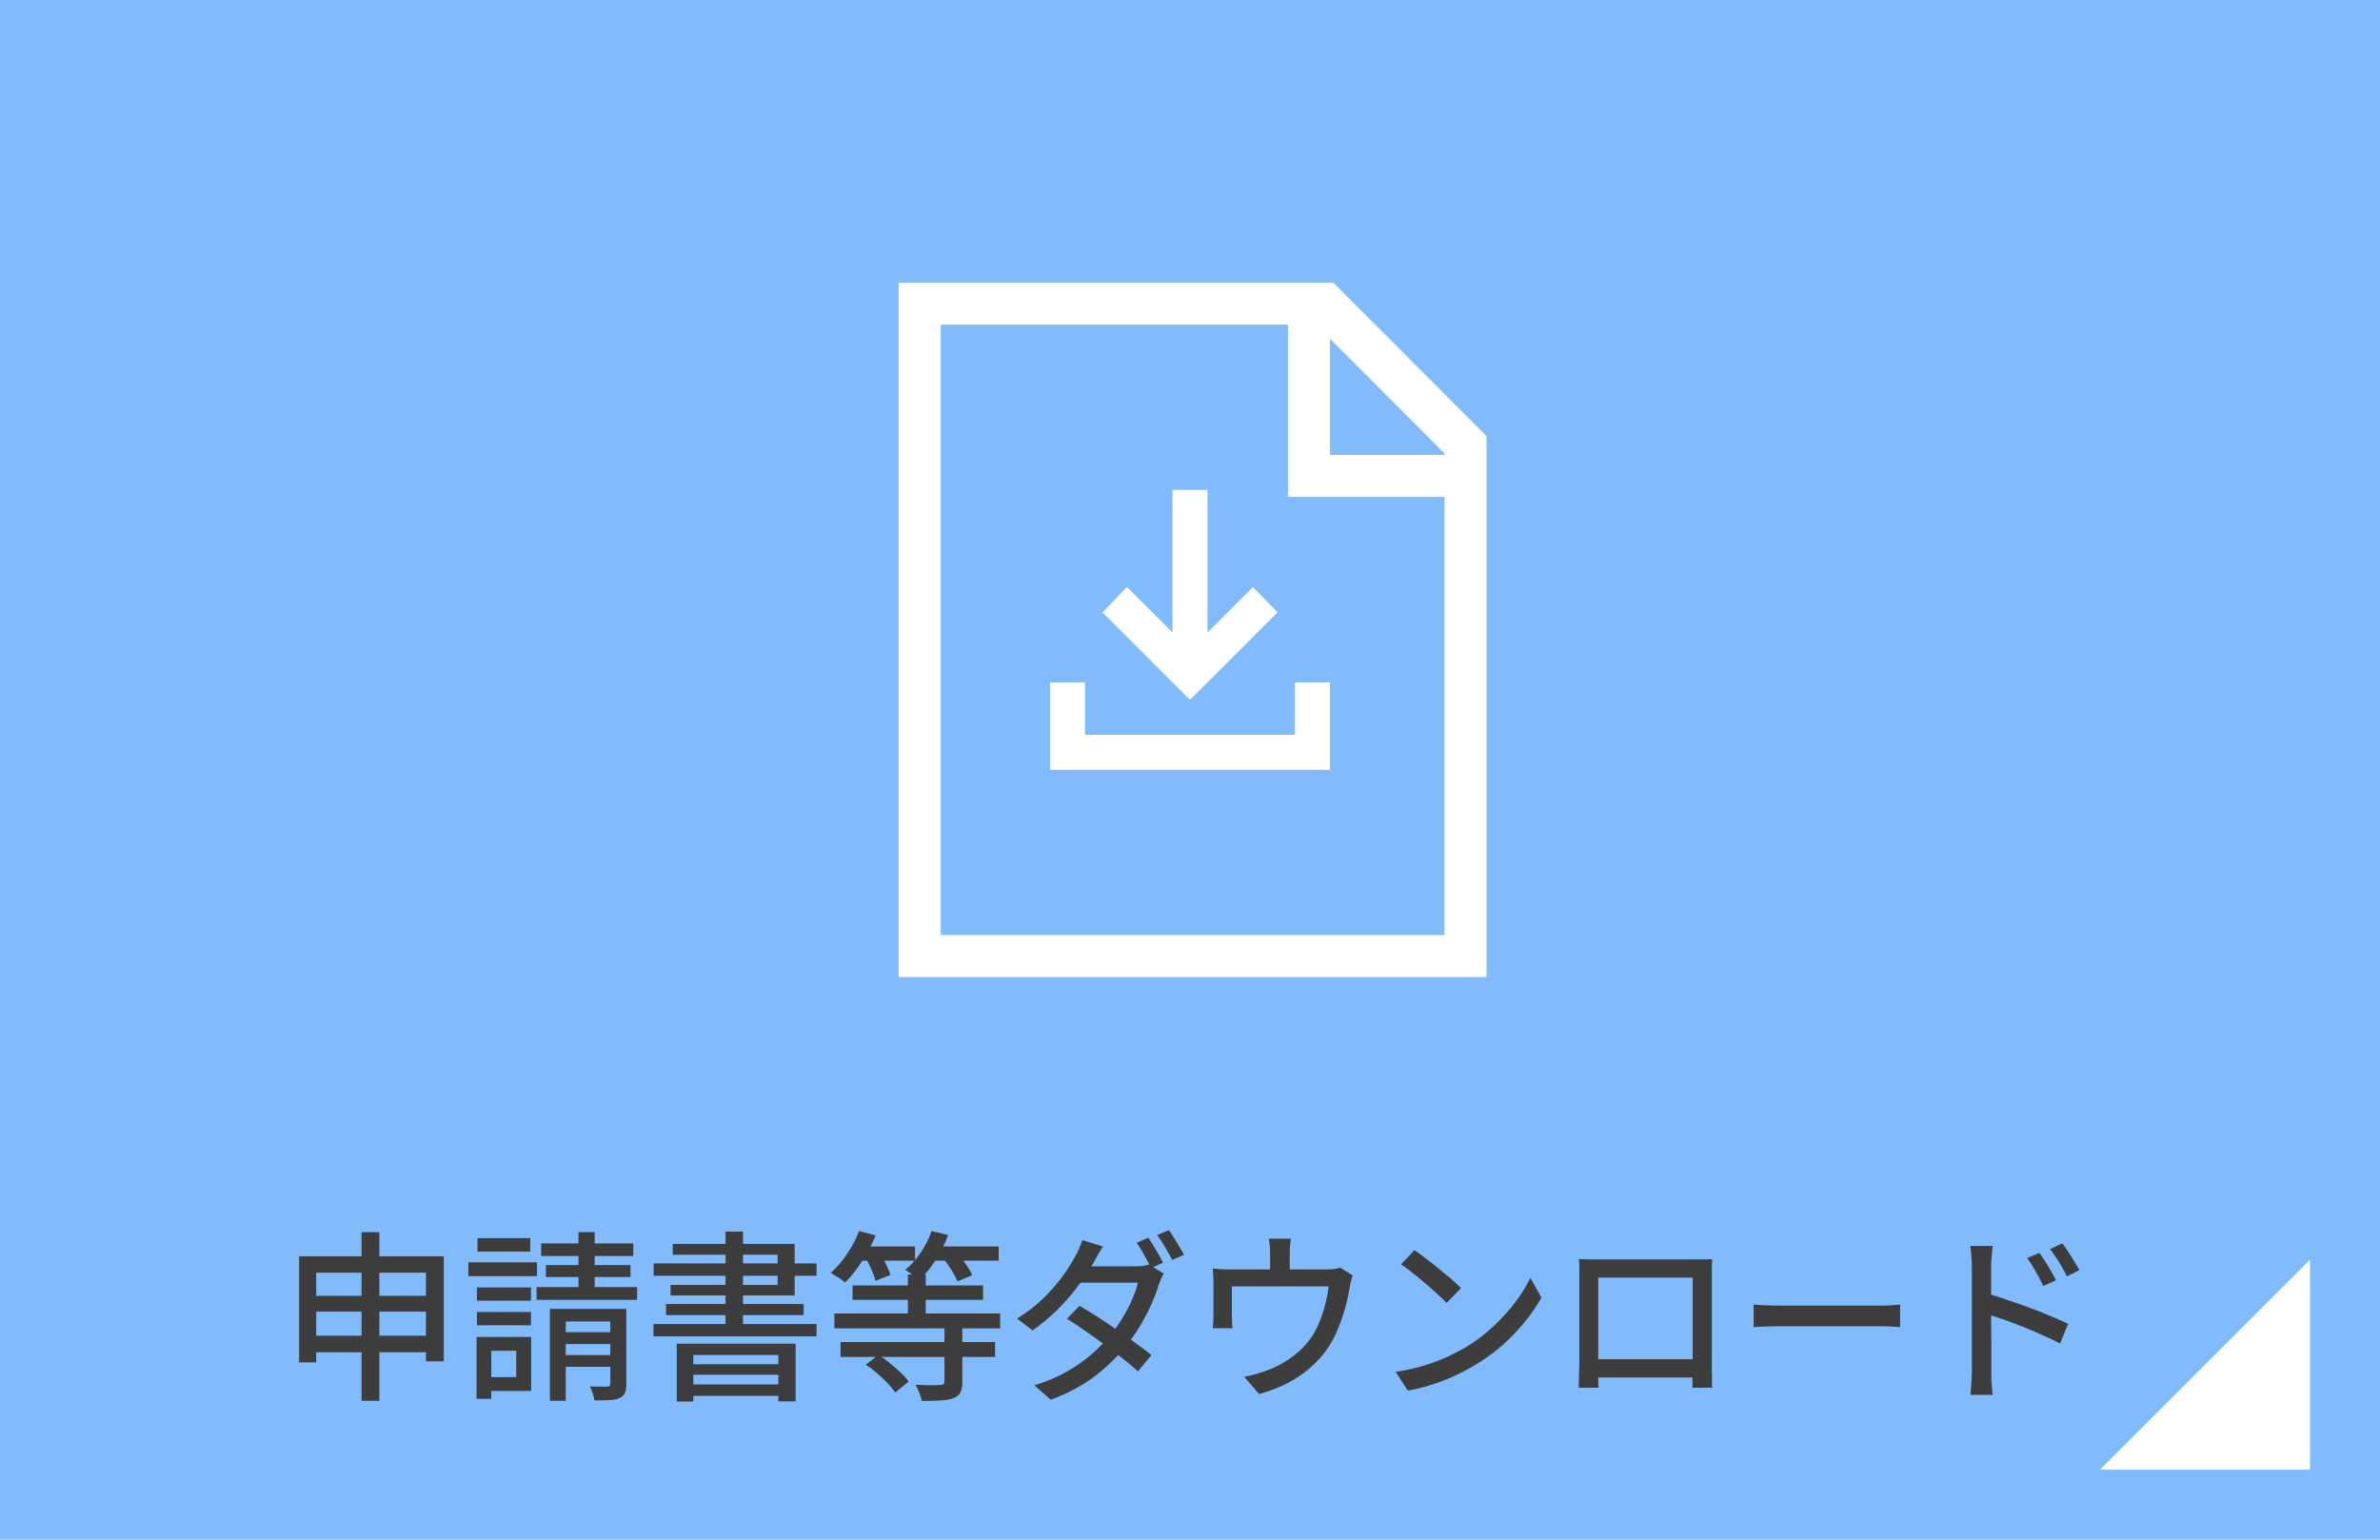
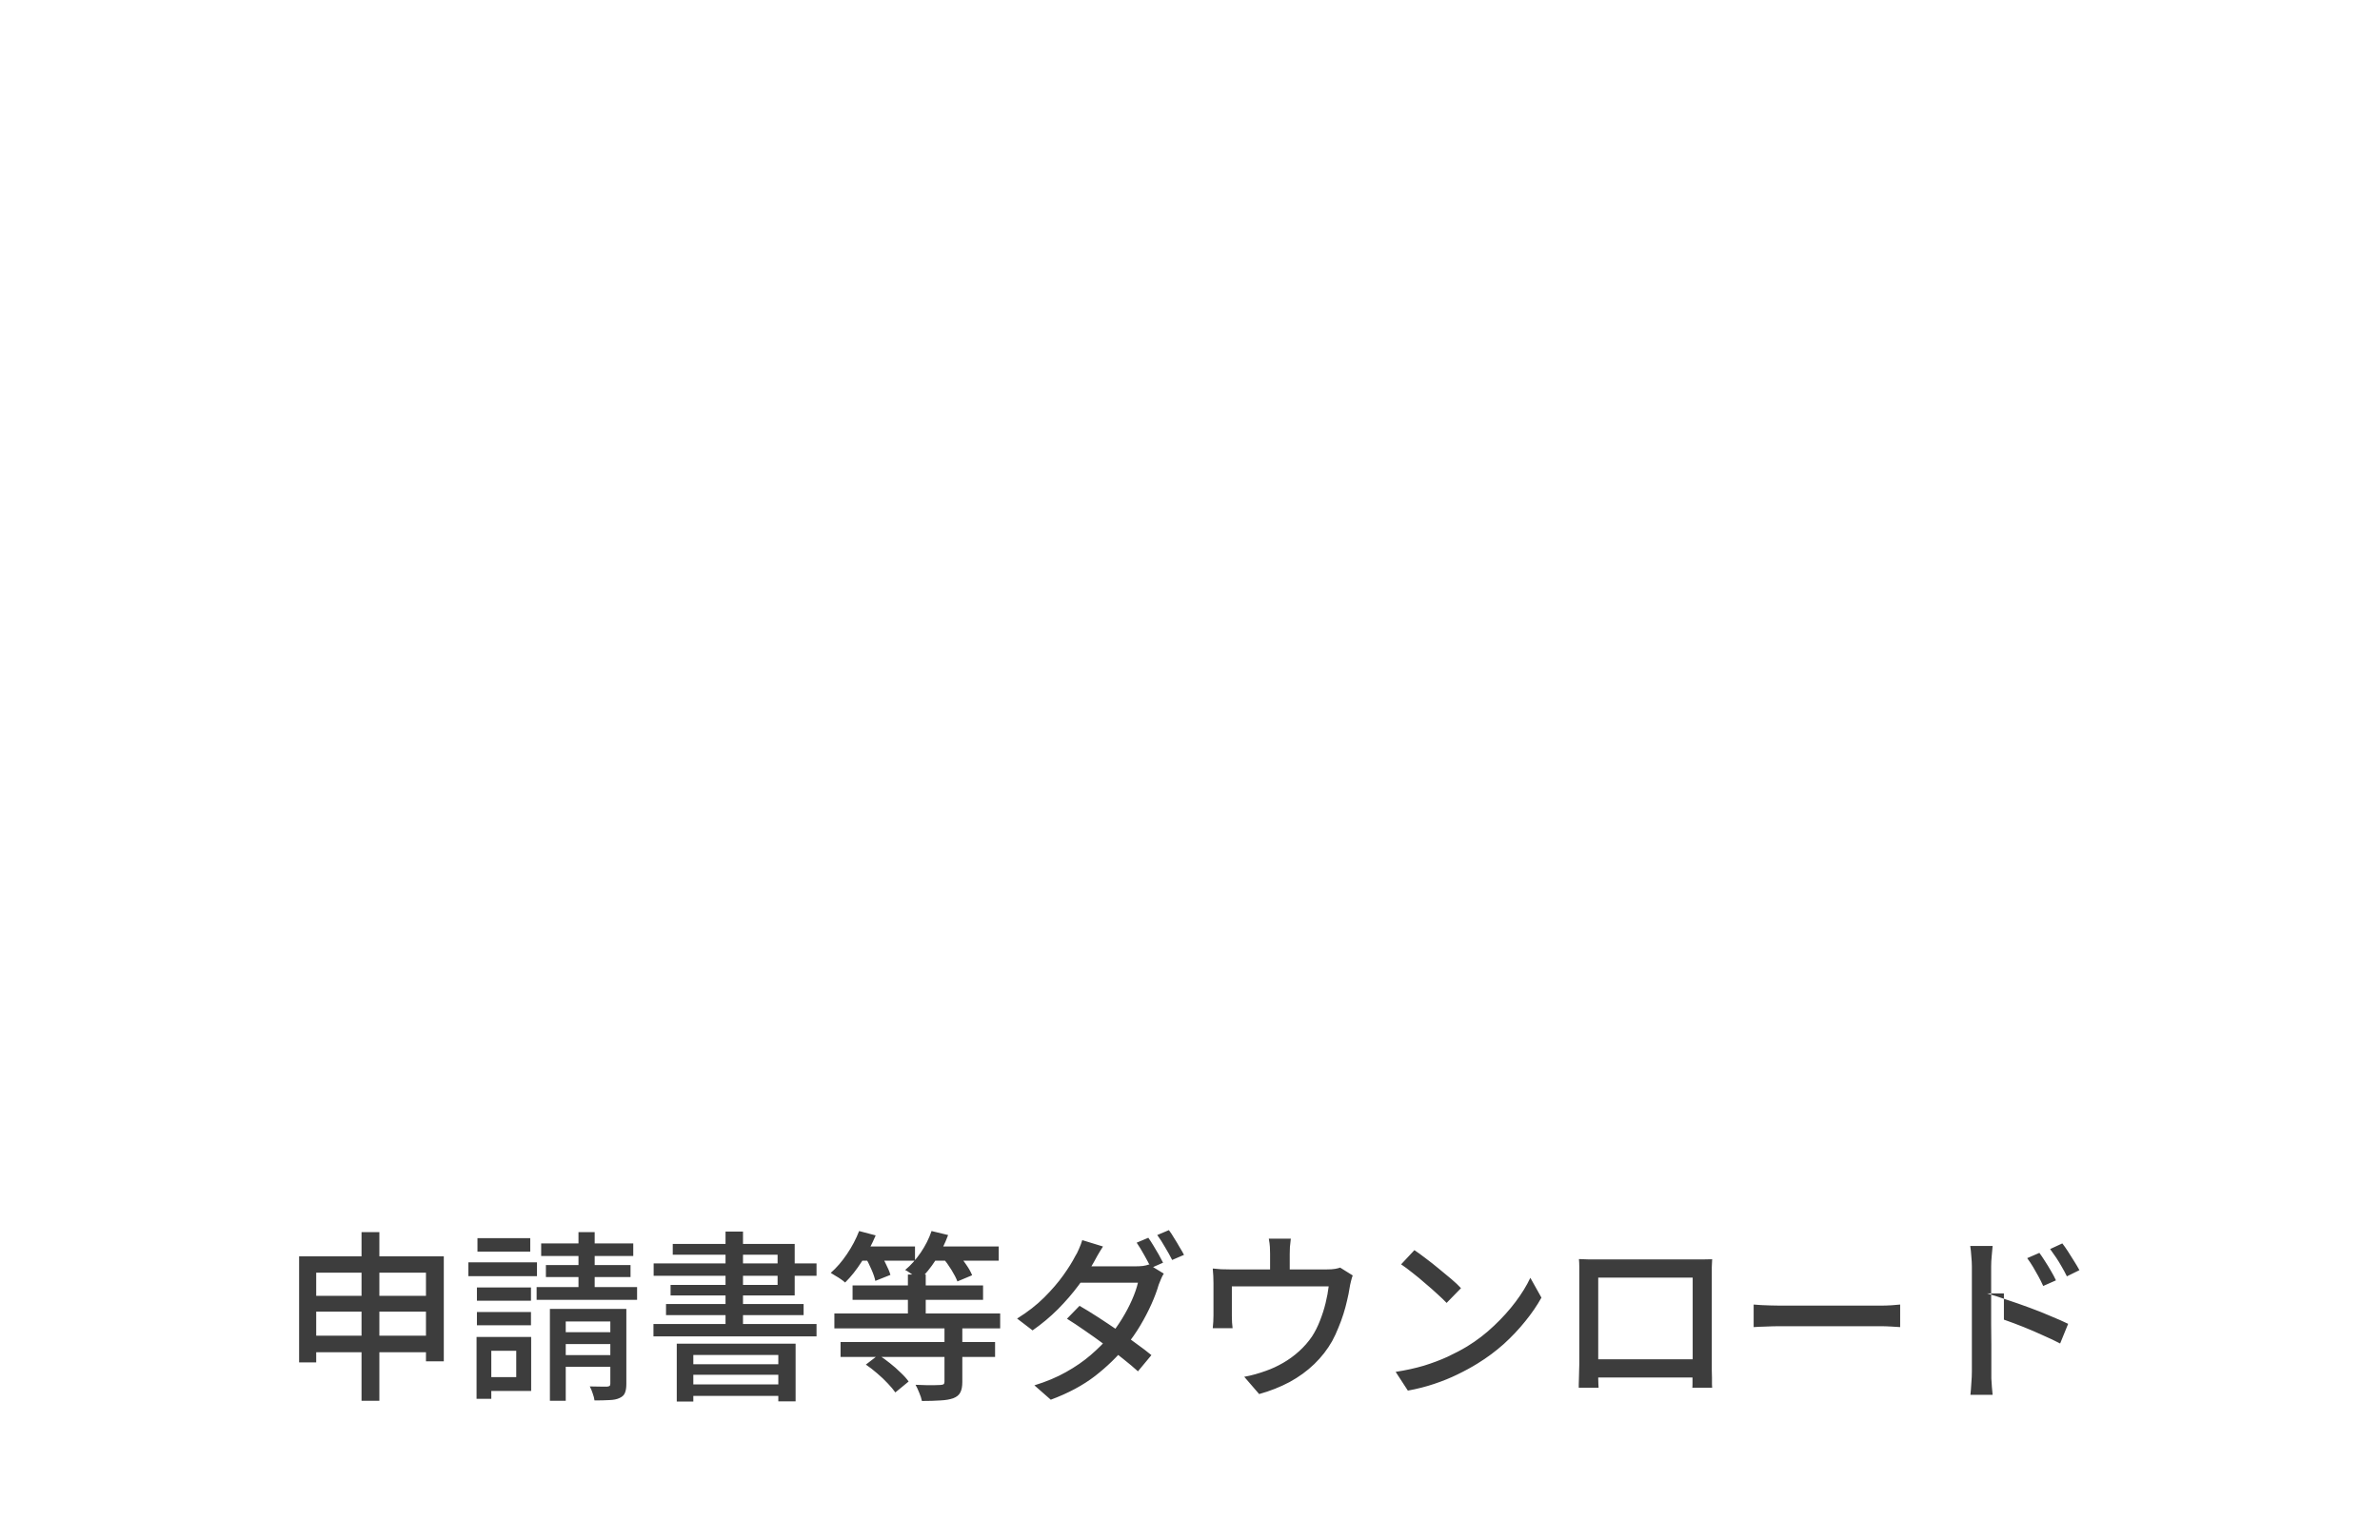
<svg xmlns="http://www.w3.org/2000/svg" width="170" height="110" viewBox="0 0 170 110" fill="none">
-   <rect width="170" height="110" fill="#81BBFB" />
-   <path d="M21.365 89.757H31.7V97.258H30.426V90.927H22.587V97.336H21.365V89.757ZM22.171 92.578H31.063V93.709H22.171V92.578ZM22.171 95.425H31.063V96.608H22.171V95.425ZM25.824 88.028H27.098V100.079H25.824V88.028ZM34.066 91.98H37.927V92.929H34.066V91.98ZM34.105 88.457H37.875V89.419H34.105V88.457ZM34.066 93.735H37.927V94.684H34.066V93.735ZM33.455 90.186H38.356V91.174H33.455V90.186ZM34.599 95.516H37.94V99.377H34.599V98.389H36.874V96.504H34.599V95.516ZM34.04 95.516H35.093V99.936H34.04V95.516ZM38.655 88.834H45.233V89.731H38.655V88.834ZM38.993 90.381H45.038V91.239H38.993V90.381ZM38.33 91.954H45.506V92.864H38.33V91.954ZM41.32 88.028H42.477V92.721H41.32V88.028ZM39.279 93.514H44.258V94.411H40.41V100.079H39.279V93.514ZM43.595 93.514H44.739V98.883C44.739 99.152 44.704 99.364 44.635 99.52C44.574 99.676 44.444 99.797 44.245 99.884C44.063 99.971 43.825 100.018 43.53 100.027C43.235 100.044 42.88 100.053 42.464 100.053C42.447 99.906 42.403 99.737 42.334 99.546C42.273 99.355 42.204 99.191 42.126 99.052C42.403 99.061 42.659 99.065 42.893 99.065C43.136 99.065 43.296 99.065 43.374 99.065C43.461 99.056 43.517 99.039 43.543 99.013C43.578 98.987 43.595 98.935 43.595 98.857V93.514ZM39.773 95.178H44.18V96.023H39.773V95.178ZM39.773 96.816H44.18V97.648H39.773V96.816ZM48.34 95.997H56.829V100.118H55.594V96.803H49.523V100.131H48.34V95.997ZM48.951 97.466H56.049V98.22H48.951V97.466ZM48.951 98.909H56.049V99.728H48.951V98.909ZM51.824 87.989H53.072V95.152H51.824V87.989ZM48.054 88.873H56.764V92.552H47.898V91.798H55.542V89.64H48.054V88.873ZM46.689 90.264H58.324V91.148H46.689V90.264ZM47.573 93.163H57.401V93.956H47.573V93.163ZM46.676 94.593H58.324V95.477H46.676V94.593ZM64.85 91.057H66.124V94.489H64.85V91.057ZM60.898 91.837H70.219V92.864H60.898V91.837ZM59.598 93.839H71.441V94.905H59.598V93.839ZM60.04 95.88H71.077V96.946H60.04V95.88ZM67.463 94.723H68.737V98.74C68.737 99.061 68.689 99.308 68.594 99.481C68.507 99.663 68.338 99.802 68.087 99.897C67.844 99.984 67.537 100.036 67.164 100.053C66.8 100.079 66.362 100.092 65.851 100.092C65.816 99.91 65.751 99.711 65.656 99.494C65.569 99.277 65.483 99.091 65.396 98.935C65.656 98.944 65.907 98.952 66.15 98.961C66.393 98.961 66.605 98.961 66.787 98.961C66.978 98.952 67.108 98.948 67.177 98.948C67.29 98.939 67.363 98.922 67.398 98.896C67.441 98.861 67.463 98.801 67.463 98.714V94.723ZM61.158 89.055H65.357V90.069H61.158V89.055ZM66.241 89.055H71.337V90.069H66.241V89.055ZM61.366 87.95L62.549 88.262C62.28 88.903 61.951 89.523 61.561 90.121C61.18 90.719 60.781 91.222 60.365 91.629C60.296 91.56 60.196 91.482 60.066 91.395C59.945 91.308 59.815 91.226 59.676 91.148C59.546 91.061 59.433 90.992 59.338 90.94C59.754 90.576 60.14 90.13 60.495 89.601C60.859 89.064 61.149 88.513 61.366 87.95ZM66.54 87.95L67.723 88.236C67.498 88.851 67.203 89.445 66.839 90.017C66.475 90.58 66.089 91.053 65.682 91.434C65.604 91.365 65.5 91.287 65.37 91.2C65.249 91.113 65.123 91.027 64.993 90.94C64.872 90.853 64.759 90.784 64.655 90.732C65.062 90.394 65.431 89.982 65.76 89.497C66.098 89.003 66.358 88.487 66.54 87.95ZM61.821 89.835L62.835 89.458C62.982 89.709 63.13 89.991 63.277 90.303C63.433 90.606 63.541 90.866 63.602 91.083L62.523 91.512C62.48 91.287 62.389 91.018 62.25 90.706C62.111 90.385 61.968 90.095 61.821 89.835ZM67.333 89.848L68.334 89.445C68.542 89.696 68.754 89.978 68.971 90.29C69.188 90.593 69.344 90.866 69.439 91.109L68.386 91.551C68.299 91.317 68.156 91.04 67.957 90.719C67.758 90.398 67.55 90.108 67.333 89.848ZM61.847 97.492L62.744 96.803C63.013 96.968 63.286 97.163 63.563 97.388C63.84 97.605 64.096 97.83 64.33 98.064C64.573 98.289 64.763 98.502 64.902 98.701L63.953 99.481C63.814 99.282 63.632 99.065 63.407 98.831C63.182 98.588 62.93 98.35 62.653 98.116C62.384 97.882 62.116 97.674 61.847 97.492ZM82.023 88.431C82.136 88.587 82.257 88.773 82.387 88.99C82.517 89.198 82.643 89.41 82.764 89.627C82.885 89.844 82.989 90.039 83.076 90.212L82.218 90.589C82.088 90.32 81.928 90.017 81.737 89.679C81.546 89.332 81.364 89.033 81.191 88.782L82.023 88.431ZM83.492 87.885C83.613 88.041 83.739 88.232 83.869 88.457C84.008 88.674 84.138 88.89 84.259 89.107C84.389 89.315 84.493 89.497 84.571 89.653L83.726 90.017C83.587 89.74 83.418 89.436 83.219 89.107C83.028 88.769 82.842 88.479 82.66 88.236L83.492 87.885ZM77.109 93.293C77.516 93.527 77.954 93.796 78.422 94.099C78.89 94.402 79.358 94.714 79.826 95.035C80.294 95.356 80.736 95.672 81.152 95.984C81.577 96.287 81.941 96.565 82.244 96.816L81.282 97.973C80.987 97.704 80.632 97.405 80.216 97.076C79.8 96.738 79.358 96.4 78.89 96.062C78.422 95.715 77.954 95.382 77.486 95.061C77.027 94.74 76.602 94.459 76.212 94.216L77.109 93.293ZM83.128 90.992C83.059 91.096 82.994 91.222 82.933 91.369C82.872 91.516 82.816 91.655 82.764 91.785C82.643 92.21 82.469 92.673 82.244 93.176C82.019 93.679 81.754 94.186 81.451 94.697C81.148 95.208 80.801 95.702 80.411 96.179C79.813 96.924 79.081 97.635 78.214 98.311C77.347 98.978 76.294 99.542 75.055 100.001L73.885 98.974C74.734 98.714 75.488 98.398 76.147 98.025C76.814 97.652 77.404 97.245 77.915 96.803C78.426 96.361 78.873 95.915 79.254 95.464C79.566 95.091 79.861 94.68 80.138 94.229C80.415 93.778 80.654 93.328 80.853 92.877C81.052 92.426 81.195 92.015 81.282 91.642H76.654L77.148 90.472H81.1C81.282 90.472 81.46 90.463 81.633 90.446C81.806 90.42 81.949 90.385 82.062 90.342L83.128 90.992ZM78.786 89.055C78.656 89.254 78.526 89.467 78.396 89.692C78.275 89.909 78.179 90.082 78.11 90.212C77.833 90.706 77.477 91.243 77.044 91.824C76.619 92.396 76.13 92.964 75.575 93.527C75.02 94.082 74.414 94.589 73.755 95.048L72.65 94.203C73.404 93.735 74.05 93.232 74.587 92.695C75.133 92.149 75.588 91.62 75.952 91.109C76.316 90.598 76.598 90.147 76.797 89.757C76.884 89.627 76.975 89.449 77.07 89.224C77.174 88.99 77.252 88.782 77.304 88.6L78.786 89.055ZM92.202 88.496C92.176 88.73 92.154 88.929 92.137 89.094C92.128 89.25 92.124 89.41 92.124 89.575C92.124 89.679 92.124 89.844 92.124 90.069C92.124 90.294 92.124 90.528 92.124 90.771C92.124 91.005 92.124 91.204 92.124 91.369H90.72C90.72 91.187 90.72 90.975 90.72 90.732C90.72 90.489 90.72 90.264 90.72 90.056C90.72 89.839 90.72 89.679 90.72 89.575C90.72 89.41 90.716 89.25 90.707 89.094C90.698 88.929 90.672 88.73 90.629 88.496H92.202ZM96.622 91.122C96.579 91.235 96.535 91.382 96.492 91.564C96.449 91.737 96.418 91.885 96.401 92.006C96.358 92.292 96.297 92.595 96.219 92.916C96.15 93.228 96.063 93.549 95.959 93.878C95.855 94.207 95.734 94.537 95.595 94.866C95.465 95.195 95.318 95.512 95.153 95.815C94.815 96.413 94.39 96.959 93.879 97.453C93.368 97.947 92.778 98.376 92.111 98.74C91.444 99.095 90.72 99.381 89.94 99.598L88.874 98.363C89.125 98.32 89.39 98.259 89.667 98.181C89.944 98.103 90.2 98.021 90.434 97.934C90.833 97.795 91.236 97.609 91.643 97.375C92.05 97.141 92.432 96.864 92.787 96.543C93.142 96.222 93.45 95.871 93.71 95.49C93.935 95.143 94.126 94.766 94.282 94.359C94.447 93.943 94.581 93.523 94.685 93.098C94.789 92.673 94.863 92.275 94.906 91.902H87.99C87.99 92.032 87.99 92.197 87.99 92.396C87.99 92.587 87.99 92.79 87.99 93.007C87.99 93.224 87.99 93.427 87.99 93.618C87.99 93.8 87.99 93.939 87.99 94.034C87.99 94.164 87.994 94.311 88.003 94.476C88.012 94.641 88.025 94.779 88.042 94.892H86.625C86.642 94.753 86.655 94.597 86.664 94.424C86.673 94.251 86.677 94.095 86.677 93.956C86.677 93.852 86.677 93.7 86.677 93.501C86.677 93.293 86.677 93.072 86.677 92.838C86.677 92.595 86.677 92.374 86.677 92.175C86.677 91.967 86.677 91.802 86.677 91.681C86.677 91.542 86.673 91.369 86.664 91.161C86.655 90.953 86.642 90.775 86.625 90.628C86.824 90.645 87.024 90.663 87.223 90.68C87.431 90.689 87.652 90.693 87.886 90.693H94.75C95.01 90.693 95.214 90.68 95.361 90.654C95.508 90.628 95.63 90.598 95.725 90.563L96.622 91.122ZM101.029 89.315C101.263 89.471 101.532 89.666 101.835 89.9C102.138 90.125 102.446 90.368 102.758 90.628C103.079 90.888 103.382 91.139 103.668 91.382C103.954 91.625 104.184 91.841 104.357 92.032L103.33 93.085C103.165 92.912 102.949 92.704 102.68 92.461C102.411 92.21 102.121 91.954 101.809 91.694C101.506 91.425 101.202 91.174 100.899 90.94C100.596 90.697 100.323 90.494 100.08 90.329L101.029 89.315ZM99.69 98.012C100.418 97.899 101.09 97.752 101.705 97.57C102.32 97.379 102.884 97.167 103.395 96.933C103.915 96.69 104.383 96.443 104.799 96.192C105.492 95.767 106.129 95.278 106.71 94.723C107.299 94.168 107.815 93.596 108.257 93.007C108.699 92.418 109.05 91.846 109.31 91.291L110.103 92.708C109.791 93.271 109.405 93.835 108.946 94.398C108.495 94.961 107.984 95.503 107.412 96.023C106.84 96.534 106.216 96.998 105.54 97.414C105.107 97.683 104.63 97.943 104.11 98.194C103.599 98.445 103.044 98.671 102.446 98.87C101.857 99.069 101.228 99.23 100.561 99.351L99.69 98.012ZM112.781 89.952C113.05 89.961 113.284 89.969 113.483 89.978C113.691 89.978 113.877 89.978 114.042 89.978C114.155 89.978 114.354 89.978 114.64 89.978C114.926 89.978 115.264 89.978 115.654 89.978C116.044 89.978 116.46 89.978 116.902 89.978C117.353 89.978 117.803 89.978 118.254 89.978C118.705 89.978 119.121 89.978 119.502 89.978C119.892 89.978 120.226 89.978 120.503 89.978C120.789 89.978 120.988 89.978 121.101 89.978C121.248 89.978 121.43 89.978 121.647 89.978C121.872 89.978 122.089 89.974 122.297 89.965C122.288 90.138 122.28 90.325 122.271 90.524C122.271 90.715 122.271 90.901 122.271 91.083C122.271 91.178 122.271 91.356 122.271 91.616C122.271 91.867 122.271 92.175 122.271 92.539C122.271 92.894 122.271 93.28 122.271 93.696C122.271 94.103 122.271 94.511 122.271 94.918C122.271 95.325 122.271 95.707 122.271 96.062C122.271 96.417 122.271 96.721 122.271 96.972C122.271 97.215 122.271 97.379 122.271 97.466C122.271 97.579 122.271 97.726 122.271 97.908C122.28 98.081 122.284 98.259 122.284 98.441C122.284 98.623 122.284 98.779 122.284 98.909C122.293 99.039 122.297 99.117 122.297 99.143H120.88C120.889 99.108 120.893 99.004 120.893 98.831C120.893 98.658 120.893 98.454 120.893 98.22C120.902 97.986 120.906 97.769 120.906 97.57C120.906 97.483 120.906 97.306 120.906 97.037C120.906 96.768 120.906 96.443 120.906 96.062C120.906 95.681 120.906 95.273 120.906 94.84C120.906 94.407 120.906 93.982 120.906 93.566C120.906 93.141 120.906 92.76 120.906 92.422C120.906 92.075 120.906 91.798 120.906 91.59C120.906 91.382 120.906 91.278 120.906 91.278H114.159C114.159 91.278 114.159 91.382 114.159 91.59C114.159 91.789 114.159 92.062 114.159 92.409C114.159 92.756 114.159 93.137 114.159 93.553C114.159 93.969 114.159 94.394 114.159 94.827C114.159 95.26 114.159 95.668 114.159 96.049C114.159 96.43 114.159 96.755 114.159 97.024C114.159 97.293 114.159 97.475 114.159 97.57C114.159 97.691 114.159 97.839 114.159 98.012C114.159 98.177 114.159 98.341 114.159 98.506C114.168 98.662 114.172 98.801 114.172 98.922C114.181 99.043 114.185 99.117 114.185 99.143H112.768C112.768 99.117 112.768 99.039 112.768 98.909C112.777 98.779 112.781 98.627 112.781 98.454C112.79 98.281 112.794 98.107 112.794 97.934C112.803 97.752 112.807 97.596 112.807 97.466C112.807 97.371 112.807 97.197 112.807 96.946C112.807 96.695 112.807 96.391 112.807 96.036C112.807 95.672 112.807 95.286 112.807 94.879C112.807 94.463 112.807 94.051 112.807 93.644C112.807 93.237 112.807 92.855 112.807 92.5C112.807 92.145 112.807 91.841 112.807 91.59C112.807 91.339 112.807 91.17 112.807 91.083C112.807 90.918 112.807 90.732 112.807 90.524C112.807 90.316 112.798 90.125 112.781 89.952ZM121.426 97.115V98.415H113.496V97.115H121.426ZM125.261 93.202C125.408 93.211 125.586 93.224 125.794 93.241C126.011 93.25 126.24 93.258 126.483 93.267C126.734 93.276 126.973 93.28 127.198 93.28C127.371 93.28 127.61 93.28 127.913 93.28C128.216 93.28 128.559 93.28 128.94 93.28C129.33 93.28 129.737 93.28 130.162 93.28C130.587 93.28 131.007 93.28 131.423 93.28C131.848 93.28 132.246 93.28 132.619 93.28C132.992 93.28 133.321 93.28 133.607 93.28C133.893 93.28 134.114 93.28 134.27 93.28C134.582 93.28 134.864 93.271 135.115 93.254C135.366 93.228 135.57 93.211 135.726 93.202V94.814C135.579 94.805 135.371 94.792 135.102 94.775C134.833 94.758 134.556 94.749 134.27 94.749C134.123 94.749 133.902 94.749 133.607 94.749C133.321 94.749 132.992 94.749 132.619 94.749C132.246 94.749 131.848 94.749 131.423 94.749C131.007 94.749 130.587 94.749 130.162 94.749C129.737 94.749 129.33 94.749 128.94 94.749C128.559 94.749 128.216 94.749 127.913 94.749C127.61 94.749 127.371 94.749 127.198 94.749C126.843 94.749 126.487 94.758 126.132 94.775C125.777 94.784 125.486 94.797 125.261 94.814V93.202ZM145.671 89.51C145.792 89.675 145.927 89.874 146.074 90.108C146.221 90.333 146.364 90.567 146.503 90.81C146.642 91.044 146.759 91.265 146.854 91.473L145.944 91.876C145.831 91.625 145.714 91.391 145.593 91.174C145.472 90.949 145.346 90.728 145.216 90.511C145.086 90.294 144.947 90.086 144.8 89.887L145.671 89.51ZM147.309 88.834C147.43 88.99 147.565 89.181 147.712 89.406C147.859 89.631 148.007 89.865 148.154 90.108C148.301 90.342 148.427 90.554 148.531 90.745L147.634 91.187C147.513 90.936 147.387 90.702 147.257 90.485C147.136 90.268 147.006 90.056 146.867 89.848C146.728 89.64 146.585 89.436 146.438 89.237L147.309 88.834ZM140.848 97.986C140.848 97.847 140.848 97.592 140.848 97.219C140.848 96.846 140.848 96.409 140.848 95.906C140.848 95.403 140.848 94.875 140.848 94.32C140.848 93.765 140.848 93.232 140.848 92.721C140.848 92.201 140.848 91.742 140.848 91.343C140.848 90.944 140.848 90.654 140.848 90.472C140.848 90.264 140.835 90.026 140.809 89.757C140.792 89.48 140.766 89.233 140.731 89.016H142.33C142.313 89.224 142.291 89.462 142.265 89.731C142.239 89.991 142.226 90.238 142.226 90.472C142.226 90.758 142.226 91.126 142.226 91.577C142.226 92.028 142.226 92.513 142.226 93.033C142.226 93.553 142.226 94.077 142.226 94.606C142.235 95.126 142.239 95.62 142.239 96.088C142.239 96.556 142.239 96.959 142.239 97.297C142.239 97.635 142.239 97.865 142.239 97.986C142.239 98.116 142.239 98.281 142.239 98.48C142.248 98.679 142.261 98.883 142.278 99.091C142.304 99.299 142.321 99.485 142.33 99.65H140.744C140.77 99.416 140.792 99.143 140.809 98.831C140.835 98.519 140.848 98.237 140.848 97.986ZM141.94 92.409C142.365 92.53 142.837 92.682 143.357 92.864C143.886 93.037 144.419 93.224 144.956 93.423C145.502 93.622 146.013 93.826 146.49 94.034C146.975 94.233 147.387 94.415 147.725 94.58L147.153 95.984C146.789 95.793 146.377 95.598 145.918 95.399C145.467 95.191 145.004 94.992 144.527 94.801C144.05 94.61 143.587 94.437 143.136 94.281C142.694 94.125 142.295 93.991 141.94 93.878V92.409Z" fill="#3D3D3D" />
+   <path d="M21.365 89.757H31.7V97.258H30.426V90.927H22.587V97.336H21.365V89.757ZM22.171 92.578H31.063V93.709H22.171V92.578ZM22.171 95.425H31.063V96.608H22.171V95.425ZM25.824 88.028H27.098V100.079H25.824V88.028ZM34.066 91.98H37.927V92.929H34.066V91.98ZM34.105 88.457H37.875V89.419H34.105V88.457ZM34.066 93.735H37.927V94.684H34.066V93.735ZM33.455 90.186H38.356V91.174H33.455V90.186ZM34.599 95.516H37.94V99.377H34.599V98.389H36.874V96.504H34.599V95.516ZM34.04 95.516H35.093V99.936H34.04V95.516ZM38.655 88.834H45.233V89.731H38.655V88.834ZM38.993 90.381H45.038V91.239H38.993V90.381ZM38.33 91.954H45.506V92.864H38.33V91.954ZM41.32 88.028H42.477V92.721H41.32V88.028ZM39.279 93.514H44.258V94.411H40.41V100.079H39.279V93.514ZM43.595 93.514H44.739V98.883C44.739 99.152 44.704 99.364 44.635 99.52C44.574 99.676 44.444 99.797 44.245 99.884C44.063 99.971 43.825 100.018 43.53 100.027C43.235 100.044 42.88 100.053 42.464 100.053C42.447 99.906 42.403 99.737 42.334 99.546C42.273 99.355 42.204 99.191 42.126 99.052C42.403 99.061 42.659 99.065 42.893 99.065C43.136 99.065 43.296 99.065 43.374 99.065C43.461 99.056 43.517 99.039 43.543 99.013C43.578 98.987 43.595 98.935 43.595 98.857V93.514ZM39.773 95.178H44.18V96.023H39.773V95.178ZM39.773 96.816H44.18V97.648H39.773V96.816ZM48.34 95.997H56.829V100.118H55.594V96.803H49.523V100.131H48.34V95.997ZM48.951 97.466H56.049V98.22H48.951V97.466ZM48.951 98.909H56.049V99.728H48.951V98.909ZM51.824 87.989H53.072V95.152H51.824V87.989ZM48.054 88.873H56.764V92.552H47.898V91.798H55.542V89.64H48.054V88.873ZM46.689 90.264H58.324V91.148H46.689V90.264ZM47.573 93.163H57.401V93.956H47.573V93.163ZM46.676 94.593H58.324V95.477H46.676V94.593ZM64.85 91.057H66.124V94.489H64.85V91.057ZM60.898 91.837H70.219V92.864H60.898V91.837ZM59.598 93.839H71.441V94.905H59.598V93.839ZM60.04 95.88H71.077V96.946H60.04V95.88ZM67.463 94.723H68.737V98.74C68.737 99.061 68.689 99.308 68.594 99.481C68.507 99.663 68.338 99.802 68.087 99.897C67.844 99.984 67.537 100.036 67.164 100.053C66.8 100.079 66.362 100.092 65.851 100.092C65.816 99.91 65.751 99.711 65.656 99.494C65.569 99.277 65.483 99.091 65.396 98.935C65.656 98.944 65.907 98.952 66.15 98.961C66.393 98.961 66.605 98.961 66.787 98.961C66.978 98.952 67.108 98.948 67.177 98.948C67.29 98.939 67.363 98.922 67.398 98.896C67.441 98.861 67.463 98.801 67.463 98.714V94.723ZM61.158 89.055H65.357V90.069H61.158V89.055ZM66.241 89.055H71.337V90.069H66.241V89.055ZM61.366 87.95L62.549 88.262C62.28 88.903 61.951 89.523 61.561 90.121C61.18 90.719 60.781 91.222 60.365 91.629C60.296 91.56 60.196 91.482 60.066 91.395C59.945 91.308 59.815 91.226 59.676 91.148C59.546 91.061 59.433 90.992 59.338 90.94C59.754 90.576 60.14 90.13 60.495 89.601C60.859 89.064 61.149 88.513 61.366 87.95ZM66.54 87.95L67.723 88.236C67.498 88.851 67.203 89.445 66.839 90.017C66.475 90.58 66.089 91.053 65.682 91.434C65.604 91.365 65.5 91.287 65.37 91.2C65.249 91.113 65.123 91.027 64.993 90.94C64.872 90.853 64.759 90.784 64.655 90.732C65.062 90.394 65.431 89.982 65.76 89.497C66.098 89.003 66.358 88.487 66.54 87.95ZM61.821 89.835L62.835 89.458C62.982 89.709 63.13 89.991 63.277 90.303C63.433 90.606 63.541 90.866 63.602 91.083L62.523 91.512C62.48 91.287 62.389 91.018 62.25 90.706C62.111 90.385 61.968 90.095 61.821 89.835ZM67.333 89.848L68.334 89.445C68.542 89.696 68.754 89.978 68.971 90.29C69.188 90.593 69.344 90.866 69.439 91.109L68.386 91.551C68.299 91.317 68.156 91.04 67.957 90.719C67.758 90.398 67.55 90.108 67.333 89.848ZM61.847 97.492L62.744 96.803C63.013 96.968 63.286 97.163 63.563 97.388C63.84 97.605 64.096 97.83 64.33 98.064C64.573 98.289 64.763 98.502 64.902 98.701L63.953 99.481C63.814 99.282 63.632 99.065 63.407 98.831C63.182 98.588 62.93 98.35 62.653 98.116C62.384 97.882 62.116 97.674 61.847 97.492ZM82.023 88.431C82.136 88.587 82.257 88.773 82.387 88.99C82.517 89.198 82.643 89.41 82.764 89.627C82.885 89.844 82.989 90.039 83.076 90.212L82.218 90.589C82.088 90.32 81.928 90.017 81.737 89.679C81.546 89.332 81.364 89.033 81.191 88.782L82.023 88.431ZM83.492 87.885C83.613 88.041 83.739 88.232 83.869 88.457C84.008 88.674 84.138 88.89 84.259 89.107C84.389 89.315 84.493 89.497 84.571 89.653L83.726 90.017C83.587 89.74 83.418 89.436 83.219 89.107C83.028 88.769 82.842 88.479 82.66 88.236L83.492 87.885ZM77.109 93.293C77.516 93.527 77.954 93.796 78.422 94.099C78.89 94.402 79.358 94.714 79.826 95.035C80.294 95.356 80.736 95.672 81.152 95.984C81.577 96.287 81.941 96.565 82.244 96.816L81.282 97.973C80.987 97.704 80.632 97.405 80.216 97.076C79.8 96.738 79.358 96.4 78.89 96.062C78.422 95.715 77.954 95.382 77.486 95.061C77.027 94.74 76.602 94.459 76.212 94.216L77.109 93.293ZM83.128 90.992C83.059 91.096 82.994 91.222 82.933 91.369C82.872 91.516 82.816 91.655 82.764 91.785C82.643 92.21 82.469 92.673 82.244 93.176C82.019 93.679 81.754 94.186 81.451 94.697C81.148 95.208 80.801 95.702 80.411 96.179C79.813 96.924 79.081 97.635 78.214 98.311C77.347 98.978 76.294 99.542 75.055 100.001L73.885 98.974C74.734 98.714 75.488 98.398 76.147 98.025C76.814 97.652 77.404 97.245 77.915 96.803C78.426 96.361 78.873 95.915 79.254 95.464C79.566 95.091 79.861 94.68 80.138 94.229C80.415 93.778 80.654 93.328 80.853 92.877C81.052 92.426 81.195 92.015 81.282 91.642H76.654L77.148 90.472H81.1C81.282 90.472 81.46 90.463 81.633 90.446C81.806 90.42 81.949 90.385 82.062 90.342L83.128 90.992ZM78.786 89.055C78.656 89.254 78.526 89.467 78.396 89.692C78.275 89.909 78.179 90.082 78.11 90.212C77.833 90.706 77.477 91.243 77.044 91.824C76.619 92.396 76.13 92.964 75.575 93.527C75.02 94.082 74.414 94.589 73.755 95.048L72.65 94.203C73.404 93.735 74.05 93.232 74.587 92.695C75.133 92.149 75.588 91.62 75.952 91.109C76.316 90.598 76.598 90.147 76.797 89.757C76.884 89.627 76.975 89.449 77.07 89.224C77.174 88.99 77.252 88.782 77.304 88.6L78.786 89.055ZM92.202 88.496C92.176 88.73 92.154 88.929 92.137 89.094C92.128 89.25 92.124 89.41 92.124 89.575C92.124 89.679 92.124 89.844 92.124 90.069C92.124 90.294 92.124 90.528 92.124 90.771C92.124 91.005 92.124 91.204 92.124 91.369H90.72C90.72 91.187 90.72 90.975 90.72 90.732C90.72 90.489 90.72 90.264 90.72 90.056C90.72 89.839 90.72 89.679 90.72 89.575C90.72 89.41 90.716 89.25 90.707 89.094C90.698 88.929 90.672 88.73 90.629 88.496H92.202ZM96.622 91.122C96.579 91.235 96.535 91.382 96.492 91.564C96.449 91.737 96.418 91.885 96.401 92.006C96.358 92.292 96.297 92.595 96.219 92.916C96.15 93.228 96.063 93.549 95.959 93.878C95.855 94.207 95.734 94.537 95.595 94.866C95.465 95.195 95.318 95.512 95.153 95.815C94.815 96.413 94.39 96.959 93.879 97.453C93.368 97.947 92.778 98.376 92.111 98.74C91.444 99.095 90.72 99.381 89.94 99.598L88.874 98.363C89.125 98.32 89.39 98.259 89.667 98.181C89.944 98.103 90.2 98.021 90.434 97.934C90.833 97.795 91.236 97.609 91.643 97.375C92.05 97.141 92.432 96.864 92.787 96.543C93.142 96.222 93.45 95.871 93.71 95.49C93.935 95.143 94.126 94.766 94.282 94.359C94.447 93.943 94.581 93.523 94.685 93.098C94.789 92.673 94.863 92.275 94.906 91.902H87.99C87.99 92.032 87.99 92.197 87.99 92.396C87.99 92.587 87.99 92.79 87.99 93.007C87.99 93.224 87.99 93.427 87.99 93.618C87.99 93.8 87.99 93.939 87.99 94.034C87.99 94.164 87.994 94.311 88.003 94.476C88.012 94.641 88.025 94.779 88.042 94.892H86.625C86.642 94.753 86.655 94.597 86.664 94.424C86.673 94.251 86.677 94.095 86.677 93.956C86.677 93.852 86.677 93.7 86.677 93.501C86.677 93.293 86.677 93.072 86.677 92.838C86.677 92.595 86.677 92.374 86.677 92.175C86.677 91.967 86.677 91.802 86.677 91.681C86.677 91.542 86.673 91.369 86.664 91.161C86.655 90.953 86.642 90.775 86.625 90.628C86.824 90.645 87.024 90.663 87.223 90.68C87.431 90.689 87.652 90.693 87.886 90.693H94.75C95.01 90.693 95.214 90.68 95.361 90.654C95.508 90.628 95.63 90.598 95.725 90.563L96.622 91.122ZM101.029 89.315C101.263 89.471 101.532 89.666 101.835 89.9C102.138 90.125 102.446 90.368 102.758 90.628C103.079 90.888 103.382 91.139 103.668 91.382C103.954 91.625 104.184 91.841 104.357 92.032L103.33 93.085C103.165 92.912 102.949 92.704 102.68 92.461C102.411 92.21 102.121 91.954 101.809 91.694C101.506 91.425 101.202 91.174 100.899 90.94C100.596 90.697 100.323 90.494 100.08 90.329L101.029 89.315ZM99.69 98.012C100.418 97.899 101.09 97.752 101.705 97.57C102.32 97.379 102.884 97.167 103.395 96.933C103.915 96.69 104.383 96.443 104.799 96.192C105.492 95.767 106.129 95.278 106.71 94.723C107.299 94.168 107.815 93.596 108.257 93.007C108.699 92.418 109.05 91.846 109.31 91.291L110.103 92.708C109.791 93.271 109.405 93.835 108.946 94.398C108.495 94.961 107.984 95.503 107.412 96.023C106.84 96.534 106.216 96.998 105.54 97.414C105.107 97.683 104.63 97.943 104.11 98.194C103.599 98.445 103.044 98.671 102.446 98.87C101.857 99.069 101.228 99.23 100.561 99.351L99.69 98.012ZM112.781 89.952C113.05 89.961 113.284 89.969 113.483 89.978C113.691 89.978 113.877 89.978 114.042 89.978C114.155 89.978 114.354 89.978 114.64 89.978C114.926 89.978 115.264 89.978 115.654 89.978C116.044 89.978 116.46 89.978 116.902 89.978C117.353 89.978 117.803 89.978 118.254 89.978C118.705 89.978 119.121 89.978 119.502 89.978C119.892 89.978 120.226 89.978 120.503 89.978C120.789 89.978 120.988 89.978 121.101 89.978C121.248 89.978 121.43 89.978 121.647 89.978C121.872 89.978 122.089 89.974 122.297 89.965C122.288 90.138 122.28 90.325 122.271 90.524C122.271 90.715 122.271 90.901 122.271 91.083C122.271 91.178 122.271 91.356 122.271 91.616C122.271 91.867 122.271 92.175 122.271 92.539C122.271 92.894 122.271 93.28 122.271 93.696C122.271 94.103 122.271 94.511 122.271 94.918C122.271 95.325 122.271 95.707 122.271 96.062C122.271 96.417 122.271 96.721 122.271 96.972C122.271 97.215 122.271 97.379 122.271 97.466C122.271 97.579 122.271 97.726 122.271 97.908C122.28 98.081 122.284 98.259 122.284 98.441C122.284 98.623 122.284 98.779 122.284 98.909C122.293 99.039 122.297 99.117 122.297 99.143H120.88C120.889 99.108 120.893 99.004 120.893 98.831C120.893 98.658 120.893 98.454 120.893 98.22C120.902 97.986 120.906 97.769 120.906 97.57C120.906 97.483 120.906 97.306 120.906 97.037C120.906 96.768 120.906 96.443 120.906 96.062C120.906 95.681 120.906 95.273 120.906 94.84C120.906 94.407 120.906 93.982 120.906 93.566C120.906 93.141 120.906 92.76 120.906 92.422C120.906 92.075 120.906 91.798 120.906 91.59C120.906 91.382 120.906 91.278 120.906 91.278H114.159C114.159 91.278 114.159 91.382 114.159 91.59C114.159 91.789 114.159 92.062 114.159 92.409C114.159 92.756 114.159 93.137 114.159 93.553C114.159 93.969 114.159 94.394 114.159 94.827C114.159 95.26 114.159 95.668 114.159 96.049C114.159 96.43 114.159 96.755 114.159 97.024C114.159 97.293 114.159 97.475 114.159 97.57C114.159 97.691 114.159 97.839 114.159 98.012C114.159 98.177 114.159 98.341 114.159 98.506C114.168 98.662 114.172 98.801 114.172 98.922C114.181 99.043 114.185 99.117 114.185 99.143H112.768C112.768 99.117 112.768 99.039 112.768 98.909C112.777 98.779 112.781 98.627 112.781 98.454C112.79 98.281 112.794 98.107 112.794 97.934C112.803 97.752 112.807 97.596 112.807 97.466C112.807 97.371 112.807 97.197 112.807 96.946C112.807 96.695 112.807 96.391 112.807 96.036C112.807 95.672 112.807 95.286 112.807 94.879C112.807 94.463 112.807 94.051 112.807 93.644C112.807 93.237 112.807 92.855 112.807 92.5C112.807 92.145 112.807 91.841 112.807 91.59C112.807 91.339 112.807 91.17 112.807 91.083C112.807 90.918 112.807 90.732 112.807 90.524C112.807 90.316 112.798 90.125 112.781 89.952ZM121.426 97.115V98.415H113.496V97.115H121.426ZM125.261 93.202C125.408 93.211 125.586 93.224 125.794 93.241C126.011 93.25 126.24 93.258 126.483 93.267C126.734 93.276 126.973 93.28 127.198 93.28C127.371 93.28 127.61 93.28 127.913 93.28C128.216 93.28 128.559 93.28 128.94 93.28C129.33 93.28 129.737 93.28 130.162 93.28C130.587 93.28 131.007 93.28 131.423 93.28C131.848 93.28 132.246 93.28 132.619 93.28C132.992 93.28 133.321 93.28 133.607 93.28C133.893 93.28 134.114 93.28 134.27 93.28C134.582 93.28 134.864 93.271 135.115 93.254C135.366 93.228 135.57 93.211 135.726 93.202V94.814C135.579 94.805 135.371 94.792 135.102 94.775C134.833 94.758 134.556 94.749 134.27 94.749C134.123 94.749 133.902 94.749 133.607 94.749C133.321 94.749 132.992 94.749 132.619 94.749C132.246 94.749 131.848 94.749 131.423 94.749C131.007 94.749 130.587 94.749 130.162 94.749C129.737 94.749 129.33 94.749 128.94 94.749C128.559 94.749 128.216 94.749 127.913 94.749C127.61 94.749 127.371 94.749 127.198 94.749C126.843 94.749 126.487 94.758 126.132 94.775C125.777 94.784 125.486 94.797 125.261 94.814V93.202ZM145.671 89.51C145.792 89.675 145.927 89.874 146.074 90.108C146.221 90.333 146.364 90.567 146.503 90.81C146.642 91.044 146.759 91.265 146.854 91.473L145.944 91.876C145.831 91.625 145.714 91.391 145.593 91.174C145.472 90.949 145.346 90.728 145.216 90.511C145.086 90.294 144.947 90.086 144.8 89.887L145.671 89.51ZM147.309 88.834C147.43 88.99 147.565 89.181 147.712 89.406C147.859 89.631 148.007 89.865 148.154 90.108C148.301 90.342 148.427 90.554 148.531 90.745L147.634 91.187C147.513 90.936 147.387 90.702 147.257 90.485C147.136 90.268 147.006 90.056 146.867 89.848C146.728 89.64 146.585 89.436 146.438 89.237L147.309 88.834ZM140.848 97.986C140.848 97.847 140.848 97.592 140.848 97.219C140.848 96.846 140.848 96.409 140.848 95.906C140.848 95.403 140.848 94.875 140.848 94.32C140.848 93.765 140.848 93.232 140.848 92.721C140.848 92.201 140.848 91.742 140.848 91.343C140.848 90.944 140.848 90.654 140.848 90.472C140.848 90.264 140.835 90.026 140.809 89.757C140.792 89.48 140.766 89.233 140.731 89.016H142.33C142.313 89.224 142.291 89.462 142.265 89.731C142.239 89.991 142.226 90.238 142.226 90.472C142.226 90.758 142.226 91.126 142.226 91.577C142.226 92.028 142.226 92.513 142.226 93.033C142.226 93.553 142.226 94.077 142.226 94.606C142.235 95.126 142.239 95.62 142.239 96.088C142.239 96.556 142.239 96.959 142.239 97.297C142.239 97.635 142.239 97.865 142.239 97.986C142.239 98.116 142.239 98.281 142.239 98.48C142.248 98.679 142.261 98.883 142.278 99.091C142.304 99.299 142.321 99.485 142.33 99.65H140.744C140.77 99.416 140.792 99.143 140.809 98.831C140.835 98.519 140.848 98.237 140.848 97.986ZM141.94 92.409C142.365 92.53 142.837 92.682 143.357 92.864C143.886 93.037 144.419 93.224 144.956 93.423C145.502 93.622 146.013 93.826 146.49 94.034C146.975 94.233 147.387 94.415 147.725 94.58L147.153 95.984C146.789 95.793 146.377 95.598 145.918 95.399C145.467 95.191 145.004 94.992 144.527 94.801C144.05 94.61 143.587 94.437 143.136 94.281V92.409Z" fill="#3D3D3D" />
  <g clip-path="url(#clip0_9_289)">
    <path d="M65.695 68.305V21.695H94.618L104.678 31.773V68.305H65.695Z" stroke="white" stroke-width="3" />
-     <path d="M93.5 22V34H105.5" stroke="white" stroke-width="3" />
    <path d="M85 50L78.75 43.75L80.5 41.938L83.75 45.188V35H86.25V45.188L89.5 41.938L91.25 43.75L85 50ZM75 55V48.75H77.5V52.5H92.5V48.75H95V55H75Z" fill="white" />
  </g>
  <path d="M165 105V90L150 105H165Z" fill="white" />
  <defs>
    <clipPath id="clip0_9_289">
      <rect width="42.373" height="50" fill="white" transform="translate(64 20)" />
    </clipPath>
  </defs>
</svg>